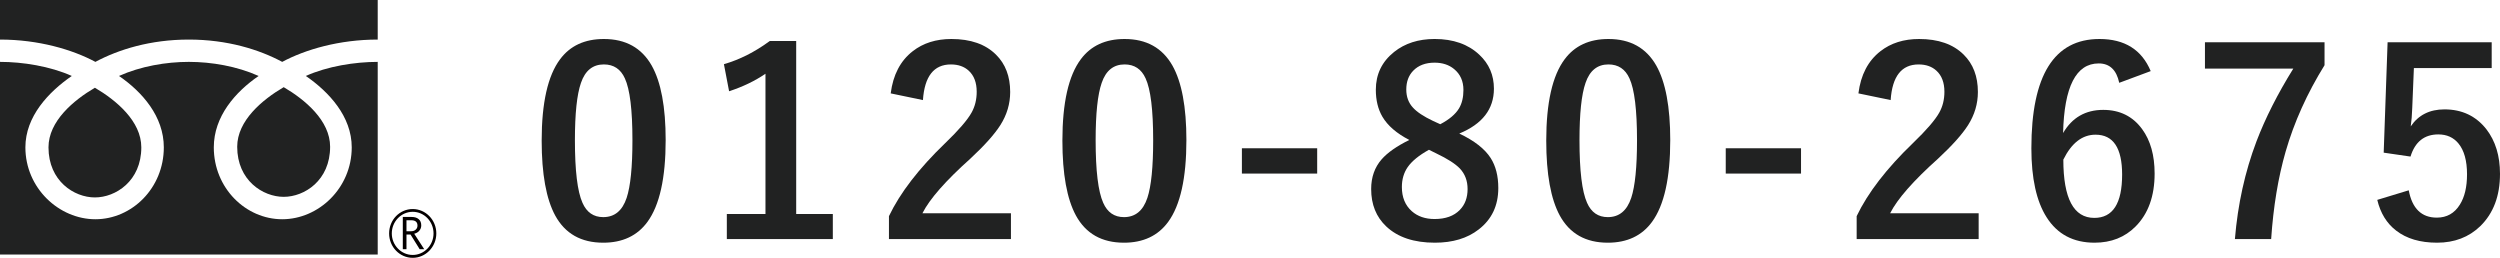
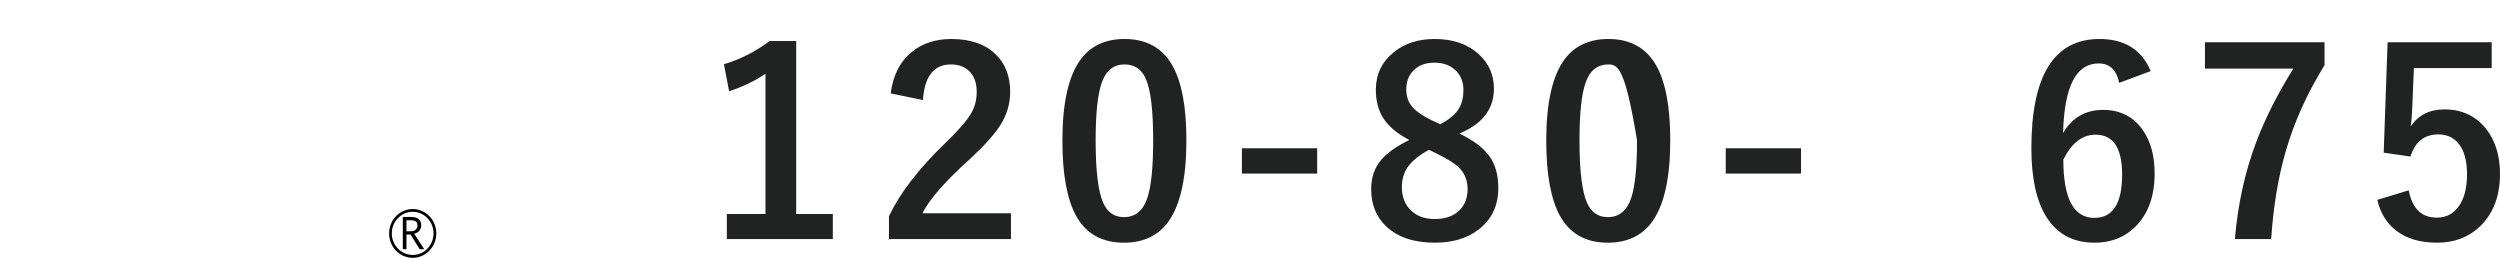
<svg xmlns="http://www.w3.org/2000/svg" version="1.1" id="レイヤー_1" x="0px" y="0px" width="252.109px" height="26px" viewBox="0 0 252.109 26" enable-background="new 0 0 252.109 26" xml:space="preserve">
-   <path fill-rule="evenodd" clip-rule="evenodd" fill="#212222" d="M23.92,14.8c0,3.4,2.6,5.05,4.69,5.05c2.09,0,4.68-1.649,4.68-5.05  c0-2.64-2.53-4.75-4.68-6.01C26.46,10.05,23.92,12.16,23.92,14.8z M9.57,19.91c2.09,0,4.68-1.65,4.68-5.051  c0-2.639-2.53-4.75-4.68-6.01c-2.15,1.26-4.68,3.371-4.68,6.01C4.89,18.26,7.48,19.91,9.57,19.91z M38.09,25.67V0H0v25.67H38.09z   M38.09,3.99v2.25c-2.29,0-5.07,0.439-7.25,1.42c2.35,1.619,4.63,4.09,4.63,7.199c0,4.111-3.34,7.25-7.01,7.25  c-3.68,0-6.9-3.139-6.9-7.25c0-3.109,2.16-5.58,4.52-7.199c-2.18-0.98-4.75-1.42-7.04-1.42S14.18,6.68,12,7.66  c2.36,1.619,4.52,4.09,4.52,7.199c0,4.111-3.22,7.25-6.9,7.25c-3.67,0-7.06-3.139-7.06-7.25c0-3.109,2.33-5.58,4.68-7.199  C5.06,6.68,2.29,6.24,0,6.24V3.99c3.87,0,7.29,1,9.62,2.25c2.33-1.25,5.55-2.25,9.42-2.25s7.09,1,9.42,2.25  C30.79,4.99,34.22,3.99,38.09,3.99z" />
  <path fill-rule="evenodd" clip-rule="evenodd" fill="#040000" d="M40.99,23.32v-1.11h0.47c0.43,0,0.64,0.181,0.64,0.54  c0,0.17-0.06,0.3-0.18,0.41c-0.12,0.109-0.28,0.16-0.47,0.16H40.99z M42.78,25.13l-1.01-1.56c0.22-0.051,0.4-0.16,0.52-0.311  c0.13-0.16,0.19-0.33,0.19-0.529c0-0.271-0.08-0.48-0.26-0.631c-0.17-0.149-0.41-0.22-0.71-0.22h-0.89v3.25h0.37V23.65h0.41  l0.92,1.479H42.78z M39.51,23.54c0-1.2,0.95-2.181,2.11-2.181s2.1,0.98,2.1,2.181c0,1.19-0.94,2.17-2.1,2.17  S39.51,24.73,39.51,23.54z M39.24,23.54c0,1.351,1.06,2.46,2.38,2.46c1.31,0,2.38-1.109,2.38-2.46c0-1.36-1.07-2.46-2.38-2.46  C40.3,21.08,39.24,22.18,39.24,23.54z" />
  <g>
-     <path fill="#212222" d="M60.896,3.933c2.2,0,3.809,0.894,4.824,2.679c0.939,1.668,1.408,4.172,1.408,7.516   c0,3.826-0.613,6.576-1.84,8.252c-1.024,1.396-2.51,2.095-4.457,2.095c-2.226,0-3.838-0.909-4.836-2.729   c-0.914-1.676-1.371-4.197-1.371-7.566c0-3.809,0.617-6.543,1.854-8.201C57.493,4.613,58.966,3.933,60.896,3.933z M60.896,6.497   c-1.117,0-1.888,0.622-2.311,1.866c-0.406,1.168-0.609,3.094-0.609,5.776c0,3.072,0.254,5.175,0.762,6.31   c0.423,0.965,1.121,1.447,2.094,1.447c1.143,0,1.93-0.647,2.361-1.942c0.39-1.177,0.584-3.114,0.584-5.814   c0-3.056-0.254-5.134-0.762-6.233C62.592,6.967,61.886,6.497,60.896,6.497z" />
    <path fill="#212222" d="M80.291,4.136v17.443h3.694v2.526H73.296v-2.526h3.897V7.437c-1.066,0.728-2.289,1.315-3.669,1.765   l-0.521-2.729c1.583-0.457,3.123-1.235,4.621-2.336H80.291z" />
    <path fill="#212222" d="M89.822,9.417c0.237-1.87,0.978-3.288,2.222-4.253c1.05-0.82,2.349-1.231,3.897-1.231   c1.938,0,3.437,0.524,4.494,1.574c0.956,0.939,1.435,2.196,1.435,3.771c0,1.186-0.33,2.298-0.99,3.339   c-0.593,0.931-1.6,2.057-3.021,3.377c-2.505,2.243-4.117,4.079-4.837,5.51h8.925v2.603H89.645v-2.311   c1.126-2.354,3.018-4.807,5.675-7.363c1.354-1.303,2.238-2.328,2.653-3.072c0.347-0.617,0.521-1.32,0.521-2.107   c0-0.922-0.267-1.629-0.8-2.12c-0.457-0.423-1.058-0.635-1.803-0.635c-1.718,0-2.657,1.198-2.818,3.593L89.822,9.417z" />
    <path fill="#212222" d="M113.408,3.933c2.2,0,3.809,0.894,4.824,2.679c0.939,1.668,1.409,4.172,1.409,7.516   c0,3.826-0.613,6.576-1.841,8.252c-1.024,1.396-2.51,2.095-4.456,2.095c-2.226,0-3.838-0.909-4.837-2.729   c-0.914-1.676-1.371-4.197-1.371-7.566c0-3.809,0.618-6.543,1.854-8.201C110.006,4.613,111.479,3.933,113.408,3.933z    M113.408,6.497c-1.117,0-1.888,0.622-2.311,1.866c-0.406,1.168-0.609,3.094-0.609,5.776c0,3.072,0.254,5.175,0.762,6.31   c0.423,0.965,1.121,1.447,2.095,1.447c1.143,0,1.93-0.647,2.361-1.942c0.39-1.177,0.584-3.114,0.584-5.814   c0-3.056-0.254-5.134-0.762-6.233C115.105,6.967,114.398,6.497,113.408,6.497z" />
    <path fill="#212222" d="M132.829,14.952v2.552h-7.592v-2.552H132.829z" />
    <path fill="#212222" d="M147.159,13.467c1.515,0.719,2.568,1.541,3.161,2.463c0.517,0.805,0.774,1.815,0.774,3.034   c0,1.769-0.66,3.161-1.98,4.177c-1.143,0.889-2.615,1.333-4.418,1.333c-2.107,0-3.741-0.546-4.9-1.638   c-1.016-0.957-1.523-2.213-1.523-3.771c0-1.193,0.352-2.192,1.054-2.996c0.593-0.677,1.523-1.329,2.793-1.955   c-1.278-0.66-2.184-1.442-2.717-2.349c-0.44-0.754-0.66-1.658-0.66-2.717c0-1.557,0.613-2.826,1.841-3.809   c1.092-0.871,2.454-1.308,4.088-1.308c1.879,0,3.381,0.528,4.507,1.587c0.981,0.914,1.473,2.057,1.473,3.428   C150.65,11.004,149.486,12.51,147.159,13.467z M144.1,15.104c-1.007,0.559-1.723,1.143-2.146,1.752   c-0.39,0.567-0.584,1.235-0.584,2.006c0,1.032,0.334,1.845,1.003,2.438c0.593,0.524,1.358,0.787,2.298,0.787   c1.101,0,1.946-0.305,2.539-0.914c0.524-0.533,0.787-1.235,0.787-2.107c0-0.829-0.258-1.519-0.774-2.069   c-0.466-0.482-1.257-0.99-2.374-1.523L144.1,15.104z M145.242,12.527c0.905-0.475,1.536-1.008,1.892-1.6   c0.296-0.5,0.444-1.117,0.444-1.854c0-0.889-0.313-1.592-0.939-2.107c-0.524-0.432-1.181-0.647-1.968-0.647   c-0.914,0-1.634,0.271-2.158,0.813c-0.466,0.482-0.698,1.112-0.698,1.892c0,0.736,0.225,1.346,0.673,1.828   c0.406,0.449,1.083,0.896,2.031,1.346L145.242,12.527z" />
-     <path fill="#212222" d="M162.201,3.933c2.2,0,3.809,0.894,4.824,2.679c0.939,1.668,1.409,4.172,1.409,7.516   c0,3.826-0.613,6.576-1.841,8.252c-1.024,1.396-2.51,2.095-4.456,2.095c-2.226,0-3.838-0.909-4.837-2.729   c-0.914-1.676-1.371-4.197-1.371-7.566c0-3.809,0.618-6.543,1.854-8.201C158.799,4.613,160.271,3.933,162.201,3.933z    M162.201,6.497c-1.117,0-1.888,0.622-2.311,1.866c-0.406,1.168-0.609,3.094-0.609,5.776c0,3.072,0.254,5.175,0.762,6.31   c0.423,0.965,1.121,1.447,2.095,1.447c1.143,0,1.93-0.647,2.361-1.942c0.39-1.177,0.584-3.114,0.584-5.814   c0-3.056-0.254-5.134-0.762-6.233C163.898,6.967,163.191,6.497,162.201,6.497z" />
+     <path fill="#212222" d="M162.201,3.933c2.2,0,3.809,0.894,4.824,2.679c0.939,1.668,1.409,4.172,1.409,7.516   c0,3.826-0.613,6.576-1.841,8.252c-1.024,1.396-2.51,2.095-4.456,2.095c-2.226,0-3.838-0.909-4.837-2.729   c-0.914-1.676-1.371-4.197-1.371-7.566c0-3.809,0.618-6.543,1.854-8.201C158.799,4.613,160.271,3.933,162.201,3.933z    M162.201,6.497c-1.117,0-1.888,0.622-2.311,1.866c-0.406,1.168-0.609,3.094-0.609,5.776c0,3.072,0.254,5.175,0.762,6.31   c0.423,0.965,1.121,1.447,2.095,1.447c1.143,0,1.93-0.647,2.361-1.942c0.39-1.177,0.584-3.114,0.584-5.814   C163.898,6.967,163.191,6.497,162.201,6.497z" />
    <path fill="#212222" d="M181.622,14.952v2.552h-7.592v-2.552H181.622z" />
-     <path fill="#212222" d="M187.409,9.417c0.237-1.87,0.978-3.288,2.222-4.253c1.05-0.82,2.349-1.231,3.897-1.231   c1.938,0,3.437,0.524,4.494,1.574c0.956,0.939,1.435,2.196,1.435,3.771c0,1.186-0.33,2.298-0.99,3.339   c-0.593,0.931-1.6,2.057-3.021,3.377c-2.505,2.243-4.117,4.079-4.837,5.51h8.925v2.603h-12.302v-2.311   c1.126-2.354,3.018-4.807,5.675-7.363c1.354-1.303,2.238-2.328,2.653-3.072c0.347-0.617,0.521-1.32,0.521-2.107   c0-0.922-0.267-1.629-0.8-2.12c-0.457-0.423-1.058-0.635-1.803-0.635c-1.718,0-2.657,1.198-2.818,3.593L187.409,9.417z" />
    <path fill="#212222" d="M216.885,7.17l-3.174,1.181c-0.279-1.304-0.969-1.955-2.069-1.955c-2.285,0-3.482,2.341-3.593,7.021   c0.905-1.557,2.256-2.336,4.05-2.336c1.667,0,2.975,0.647,3.923,1.942c0.838,1.143,1.257,2.636,1.257,4.481   c0,2.268-0.639,4.045-1.917,5.332c-1.083,1.092-2.463,1.638-4.139,1.638c-2.142,0-3.754-0.854-4.837-2.564   c-1.024-1.608-1.536-3.927-1.536-6.957c0-7.347,2.289-11.02,6.868-11.02C214.257,3.933,215.979,5.012,216.885,7.17z    M208.074,16.095c0,3.919,1.041,5.878,3.123,5.878c1.87,0,2.806-1.455,2.806-4.367c0-2.684-0.893-4.024-2.679-4.024   C209.987,13.581,208.903,14.419,208.074,16.095z" />
    <path fill="#212222" d="M234.415,4.263v2.311c-1.761,2.844-3.068,5.747-3.923,8.709c-0.753,2.615-1.24,5.556-1.46,8.823h-3.656   c0.288-3.496,1.012-6.775,2.171-9.839c0.897-2.353,2.137-4.804,3.72-7.351h-8.912V4.263H234.415z" />
    <path fill="#212222" d="M251.271,4.263v2.603h-7.846l-0.165,3.999c-0.025,0.72-0.076,1.346-0.152,1.879   c0.771-1.143,1.904-1.714,3.402-1.714c1.769,0,3.178,0.668,4.228,2.006c0.914,1.186,1.371,2.684,1.371,4.494   c0,2.227-0.664,3.986-1.993,5.281c-1.151,1.109-2.603,1.663-4.354,1.663c-1.701,0-3.076-0.406-4.126-1.219   c-0.948-0.728-1.583-1.761-1.904-3.098l3.174-0.965c0.347,1.837,1.291,2.755,2.831,2.755c1.007,0,1.781-0.436,2.323-1.308   c0.482-0.762,0.724-1.782,0.724-3.06c0-1.371-0.288-2.408-0.863-3.11c-0.499-0.609-1.177-0.914-2.031-0.914   c-1.413,0-2.349,0.745-2.806,2.234l-2.704-0.394l0.394-11.134H251.271z" />
  </g>
</svg>